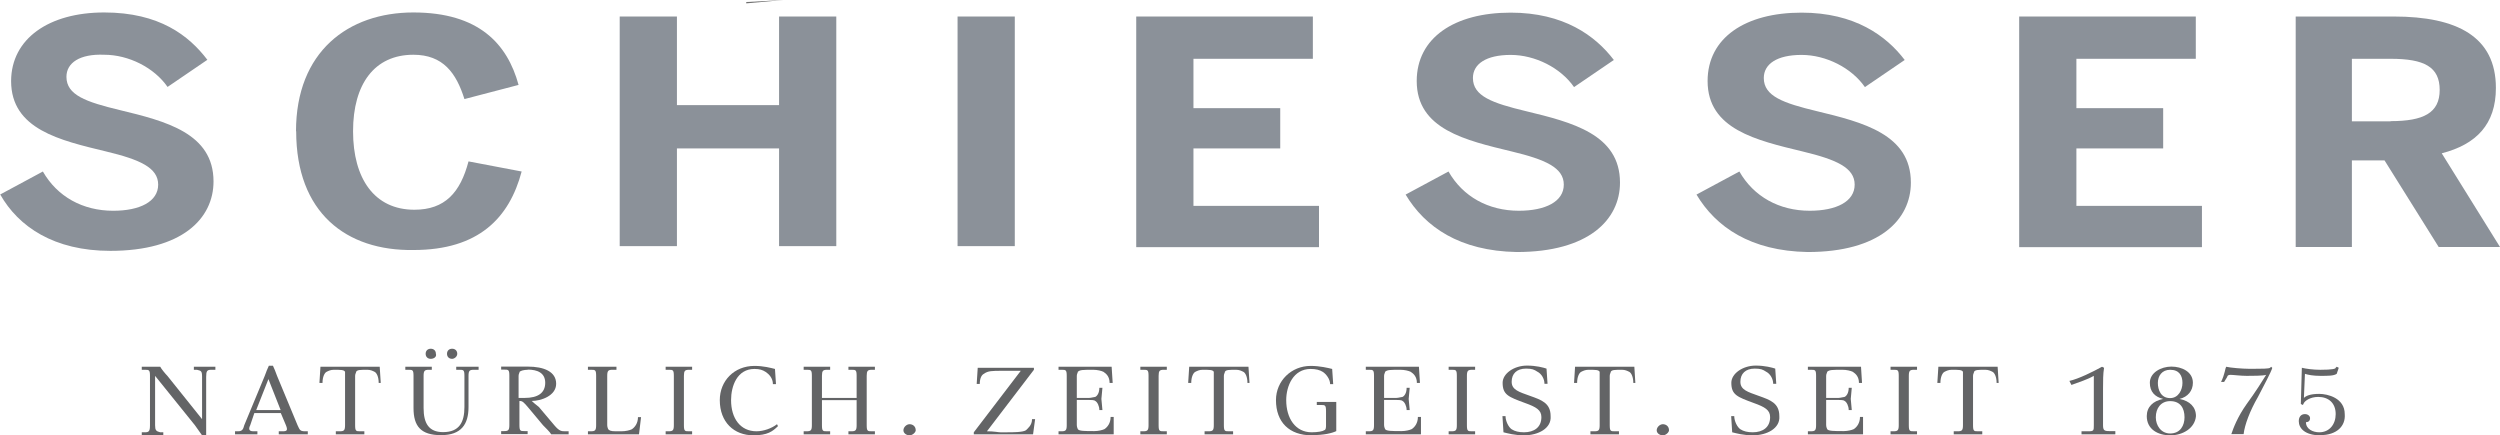
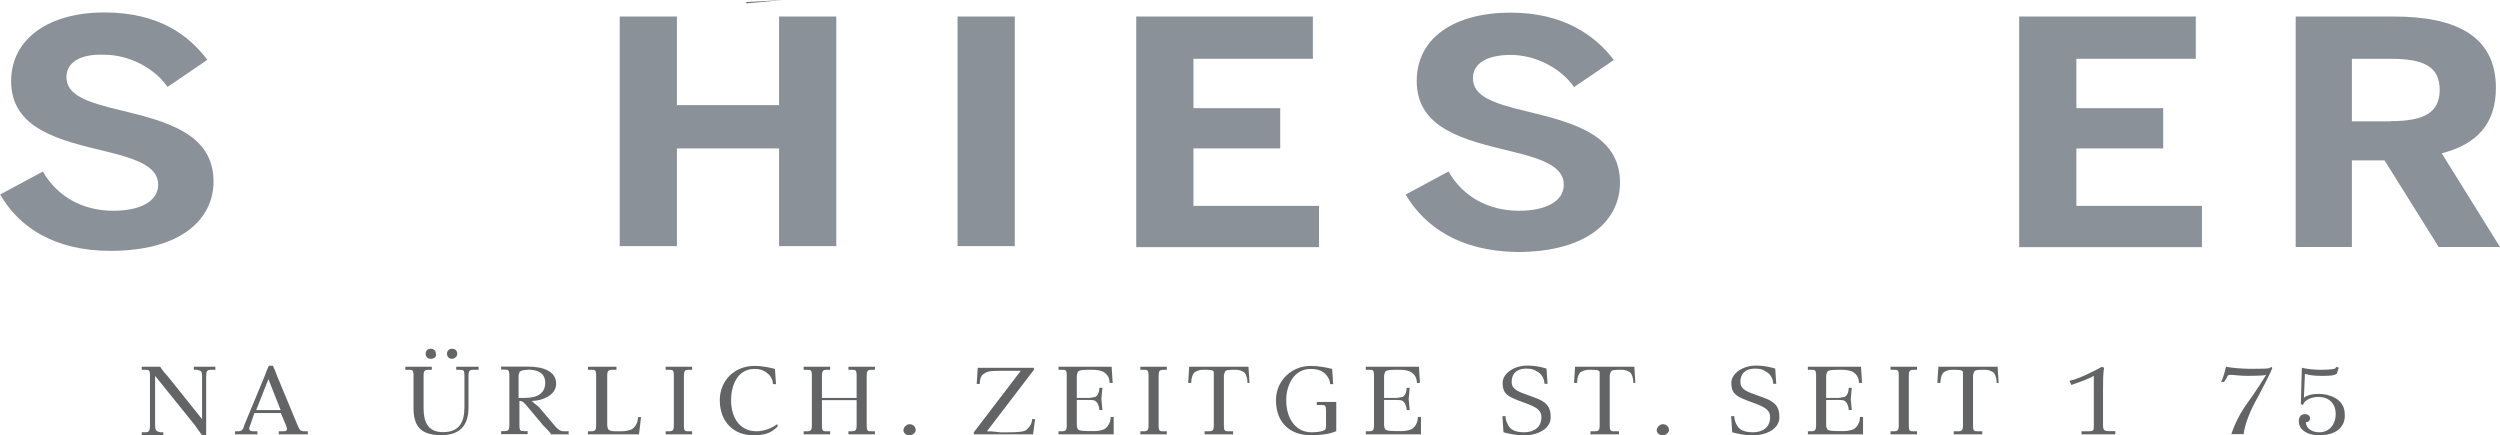
<svg xmlns="http://www.w3.org/2000/svg" width="201" height="35" viewBox="0 0 201 35" fill="none">
  <g clip-path="url(#clip0_3040_854)">
    <path opacity="0.56" d="M62.966 0L60 0.163V0.271C61.002 0.176 61.991 0.095 62.966 0Z" fill="black" />
    <path d="M0 15.645L3.447 13.789C4.601 15.807 6.647 16.945 9.105 16.945C11.234 16.945 12.717 16.213 12.717 14.845C12.717 13.477 11.234 12.827 8.528 12.177C4.834 11.283 0.893 10.403 0.893 6.515C0.906 3.102 3.941 1.002 8.377 1.002C12.813 1.002 15.189 2.858 16.672 4.809L13.472 6.989C12.401 5.445 10.355 4.402 8.377 4.402C6.413 4.321 5.342 5.052 5.342 6.177C5.342 7.639 6.908 8.195 9.613 8.845C13.307 9.739 17.167 10.701 17.167 14.588C17.167 17.581 14.626 20.169 8.872 20.169C4.353 20.169 1.483 18.232 0.014 15.631L0 15.645Z" fill="#8B9199" />
-     <path d="M23.799 10.552C23.799 4.158 27.988 1.002 33.234 1.002C38.48 1.002 40.787 3.508 41.693 6.827L37.34 7.965C36.681 5.865 35.623 4.402 33.234 4.402C30.116 4.402 28.386 6.745 28.386 10.552C28.386 14.358 30.102 16.863 33.316 16.863C35.774 16.863 37.01 15.482 37.669 12.976L41.941 13.789C40.952 17.514 38.493 20.101 33.247 20.101C27.836 20.182 23.813 17.107 23.813 10.552H23.799Z" fill="#8B9199" />
    <path d="M49.824 1.328H54.425V8.452H62.637V1.328H67.238V19.789H62.637V11.933H54.425V19.789H49.824V1.328Z" fill="#8B9199" />
    <path d="M76.988 1.328H81.589V19.789H76.988V1.328Z" fill="#8B9199" />
    <path d="M91.353 1.328H105.554V4.727H95.954V8.696H102.931V11.933H95.954V16.552H106.048V19.871H91.353V1.328Z" fill="#8B9199" />
    <path d="M113.012 15.644L116.459 13.789C117.612 15.807 119.659 16.944 122.117 16.944C124.246 16.944 125.729 16.213 125.729 14.845C125.729 13.477 124.246 12.827 121.54 12.177C117.846 11.283 113.904 10.402 113.904 6.515C113.904 3.034 116.939 1.016 121.458 1.016C125.729 1.016 128.269 2.871 129.753 4.822L126.553 7.002C125.482 5.458 123.435 4.415 121.458 4.415C119.48 4.415 118.423 5.147 118.423 6.271C118.423 7.734 119.988 8.289 122.694 8.939C126.388 9.833 130.247 10.795 130.247 14.682C130.247 17.676 127.706 20.263 121.952 20.263C117.351 20.182 114.564 18.245 113.012 15.644Z" fill="#8B9199" />
-     <path d="M136.398 15.644L139.845 13.789C140.999 15.807 143.045 16.944 145.504 16.944C147.632 16.944 149.115 16.213 149.115 14.845C149.115 13.477 147.632 12.827 144.927 12.177C141.233 11.283 137.291 10.402 137.291 6.515C137.291 3.034 140.326 1.016 144.844 1.016C149.115 1.016 151.656 2.871 153.139 4.822L149.939 7.002C148.868 5.458 146.822 4.415 144.844 4.415C142.867 4.415 141.809 5.147 141.809 6.271C141.809 7.734 143.375 8.289 146.08 8.939C149.775 9.833 153.634 10.795 153.634 14.682C153.634 17.676 151.093 20.263 145.339 20.263C140.738 20.182 137.95 18.245 136.398 15.644Z" fill="#8B9199" />
    <path d="M162.342 1.328H176.542V4.727H166.942V8.696H173.919V11.933H166.942V16.552H177.036V19.871H162.342V1.328Z" fill="#8B9199" />
    <path d="M184.657 1.328H192.457C197.552 1.328 200.67 2.953 200.67 7.071C200.67 9.983 199.104 11.608 196.316 12.326L200.999 19.857H196.069L191.716 12.895H189.092V19.857H184.574V1.328H184.657ZM192.21 9.739C194.833 9.739 196.151 9.089 196.151 7.233C196.151 5.378 194.915 4.727 192.21 4.727H189.092V9.753H192.21V9.739Z" fill="#8B9199" />
    <path d="M16.988 29.731C16.658 29.731 16.576 29.812 16.576 30.3V35H16.246C16.081 34.756 15.834 34.431 15.669 34.187L12.47 30.219V34.187C12.47 34.594 12.552 34.675 12.882 34.756H13.129V35H11.398V34.756H11.646C11.975 34.756 12.058 34.675 12.058 34.187V30.219C12.058 29.731 11.975 29.731 11.646 29.731H11.398V29.487H12.882C12.964 29.65 13.294 30.056 13.458 30.219L16.246 33.7V30.3C16.246 29.812 16.164 29.812 15.834 29.731H15.587V29.487H17.317V29.731H16.988Z" fill="#636466" />
    <path d="M24.706 34.919H22.412V34.675H22.742C23.071 34.675 23.154 34.594 22.989 34.188L22.577 33.212H20.448L20.119 34.188C19.954 34.513 20.036 34.675 20.366 34.675H20.695V34.919H18.896V34.675H19.144C19.473 34.675 19.556 34.513 19.638 34.188L21.286 30.219C21.369 29.975 21.533 29.569 21.616 29.406H21.945C22.028 29.569 22.192 29.975 22.275 30.219L23.923 34.188C24.088 34.513 24.088 34.675 24.5 34.675H24.747V34.919H24.706ZM21.588 30.463L20.599 32.969H22.563L21.575 30.463H21.588Z" fill="#636466" />
-     <path d="M30.447 30.788C30.447 30.3 30.282 29.975 30.117 29.894C29.953 29.812 29.788 29.731 29.541 29.731C28.964 29.731 28.717 29.731 28.634 29.894C28.634 29.975 28.552 30.056 28.552 30.219V34.187C28.552 34.675 28.634 34.675 28.964 34.675H29.294V34.919H27V34.675H27.33C27.659 34.675 27.742 34.594 27.742 34.187V29.894C27.659 29.731 27.412 29.731 26.835 29.731C26.588 29.731 26.423 29.812 26.258 29.894C26.094 29.975 25.929 30.3 25.929 30.788H25.682L25.764 29.487H30.529L30.612 30.788H30.447Z" fill="#636466" />
    <path d="M38.081 29.731C37.752 29.731 37.669 29.812 37.669 30.219V32.725C37.669 34.106 37.092 34.987 35.458 34.987C33.824 34.987 33.247 34.255 33.247 32.806V30.219C33.247 29.731 33.165 29.731 32.835 29.731H32.588V29.487H34.717V29.731H34.469C34.14 29.731 34.057 29.812 34.057 30.219V32.806C34.057 34.025 34.469 34.743 35.623 34.743C36.941 34.743 37.34 33.93 37.34 32.725V30.219C37.34 29.731 37.257 29.731 36.928 29.731H36.68V29.487H38.48V29.731H38.068H38.081ZM34.634 28.851C34.387 28.851 34.222 28.688 34.222 28.444C34.222 28.201 34.387 28.038 34.634 28.038C34.881 28.038 35.046 28.201 35.046 28.444C35.129 28.688 34.881 28.851 34.634 28.851ZM36.351 28.851C36.104 28.851 35.939 28.688 35.939 28.444C35.939 28.201 36.104 28.038 36.351 28.038C36.598 28.038 36.763 28.201 36.763 28.444C36.763 28.688 36.516 28.851 36.351 28.851Z" fill="#636466" />
    <path d="M45.718 34.919H44.317C44.234 34.756 43.822 34.35 43.658 34.187L42.504 32.806C42.092 32.318 42.01 32.237 41.762 32.237V34.174C41.762 34.661 41.845 34.661 42.174 34.661H42.422V34.905H40.293V34.661H40.54C40.87 34.661 40.952 34.58 40.952 34.174V30.205C40.952 29.717 40.87 29.717 40.54 29.717H40.293V29.474H42.422C43.74 29.474 44.715 29.88 44.715 30.855C44.715 31.83 43.479 32.237 42.751 32.237C42.861 32.345 43.053 32.508 43.328 32.724L44.564 34.187C44.976 34.675 45.141 34.675 45.47 34.675H45.718V34.919ZM42.435 29.731C42.106 29.731 41.859 29.812 41.776 29.893C41.776 29.975 41.694 30.056 41.694 30.219V31.993H42.188C43.259 31.993 43.836 31.587 43.836 30.774C43.836 29.961 43.177 29.717 42.435 29.717V29.731Z" fill="#636466" />
    <path d="M51.376 34.919H47.27V34.675H47.517C47.846 34.675 47.929 34.594 47.929 34.187V30.219C47.929 29.731 47.846 29.731 47.517 29.731H47.27V29.487H49.563V29.731H49.233C48.904 29.731 48.821 29.812 48.821 30.219V34.187C48.821 34.35 48.904 34.513 48.904 34.513C48.986 34.594 49.069 34.675 49.481 34.675H49.975C50.305 34.675 50.634 34.594 50.799 34.513C51.046 34.35 51.293 34.025 51.293 33.537H51.541L51.376 34.919Z" fill="#636466" />
    <path d="M55.646 34.919H53.518V34.675H53.765C54.094 34.675 54.177 34.594 54.177 34.187V30.219C54.177 29.731 54.094 29.731 53.765 29.731H53.518V29.487H55.646V29.731H55.399C55.069 29.731 54.987 29.812 54.987 30.219V34.187C54.987 34.675 55.069 34.675 55.399 34.675H55.646V34.919Z" fill="#636466" />
    <path d="M62.54 34.269C62.128 34.675 61.716 35 60.577 35C59.011 35 57.871 33.943 57.871 32.169C57.871 30.625 59.025 29.419 60.659 29.419C61.401 29.419 61.977 29.582 62.307 29.663L62.389 30.882H62.142C62.142 30.395 61.812 30.07 61.565 29.907C61.318 29.744 61.071 29.663 60.659 29.663C59.258 29.663 58.778 31.045 58.778 32.169C58.778 33.632 59.519 34.675 60.824 34.675C61.401 34.675 62.06 34.431 62.472 34.106L62.554 34.269H62.54Z" fill="#636466" />
    <path d="M70.26 34.919H68.213V34.675H68.46C68.79 34.675 68.873 34.594 68.873 34.187V32.169H66.085V34.187C66.085 34.675 66.167 34.675 66.497 34.675H66.744V34.919H64.615V34.675H64.862C65.192 34.675 65.274 34.594 65.274 34.187V30.219C65.274 29.731 65.192 29.731 64.862 29.731H64.615V29.487H66.744V29.731H66.497C66.167 29.731 66.085 29.812 66.085 30.219V31.993H68.873V30.219C68.873 29.731 68.79 29.731 68.46 29.731H68.213V29.487H70.342V29.731H70.095C69.765 29.731 69.683 29.812 69.683 30.219V34.187C69.683 34.675 69.765 34.675 70.095 34.675H70.342V34.919H70.26Z" fill="#636466" />
    <path d="M73.129 35C72.882 35 72.635 34.837 72.635 34.594C72.635 34.35 72.882 34.106 73.129 34.106C73.376 34.106 73.624 34.269 73.624 34.594C73.624 34.756 73.376 35 73.129 35Z" fill="#636466" />
    <path d="M83.058 34.919H78.293V34.757L82.07 29.813H80.586C79.762 29.813 79.433 29.813 79.103 30.056C78.938 30.138 78.774 30.381 78.774 30.869H78.526L78.609 29.569H83.127V29.731L79.35 34.675C79.927 34.675 80.257 34.757 80.422 34.757H80.998C81.41 34.757 82.234 34.757 82.482 34.594C82.646 34.431 82.976 34.188 82.976 33.7H83.223L83.058 34.919Z" fill="#636466" />
    <path d="M89.541 34.919H85.106V34.675H85.353C85.682 34.675 85.765 34.594 85.765 34.187V30.219C85.765 29.731 85.682 29.731 85.353 29.731H85.106V29.487H89.376L89.459 30.788H89.212C89.212 30.3 88.965 30.056 88.717 29.894C88.552 29.812 88.223 29.731 87.893 29.731C87.069 29.731 86.822 29.731 86.657 29.894C86.657 29.975 86.575 30.056 86.575 30.219V31.993H87.564C87.728 31.993 87.976 31.912 88.058 31.912C88.223 31.831 88.388 31.587 88.388 31.18H88.635L88.552 32.074L88.635 32.968H88.388C88.388 32.643 88.223 32.318 88.058 32.237C87.976 32.156 87.728 32.156 87.564 32.156H86.575V34.174C86.575 34.336 86.657 34.499 86.657 34.499C86.74 34.661 87.234 34.661 87.976 34.661C88.305 34.661 88.635 34.58 88.8 34.499C89.047 34.336 89.294 34.011 89.294 33.524H89.541V34.905V34.919Z" fill="#636466" />
    <path d="M93.812 34.919H91.684V34.675H91.931C92.26 34.675 92.343 34.594 92.343 34.187V30.219C92.343 29.731 92.26 29.731 91.931 29.731H91.684V29.487H93.812V29.731H93.565C93.235 29.731 93.153 29.812 93.153 30.219V34.187C93.153 34.675 93.235 34.675 93.565 34.675H93.812V34.919Z" fill="#636466" />
    <path d="M100.295 30.788C100.295 30.3 100.13 29.975 99.965 29.894C99.8 29.812 99.635 29.731 99.388 29.731C98.812 29.731 98.564 29.731 98.482 29.894C98.482 29.975 98.4 30.056 98.4 30.219V34.187C98.4 34.675 98.482 34.675 98.811 34.675H99.141V34.919H96.848V34.675H97.177C97.507 34.675 97.589 34.594 97.589 34.187V29.894C97.507 29.731 97.26 29.731 96.683 29.731C96.436 29.731 96.271 29.812 96.106 29.894C95.941 29.975 95.776 30.3 95.776 30.788H95.529L95.612 29.487H100.377L100.46 30.788H100.295Z" fill="#636466" />
    <path d="M105.458 35C103.659 35 102.588 33.943 102.588 32.169C102.588 30.625 103.824 29.419 105.376 29.419C106.117 29.419 106.777 29.582 107.106 29.663L107.189 30.882H106.941C106.941 30.476 106.612 30.07 106.365 29.907C106.117 29.744 105.788 29.663 105.376 29.663C103.975 29.663 103.412 31.045 103.412 32.169C103.412 33.632 104.153 34.756 105.458 34.756C105.953 34.756 106.365 34.675 106.447 34.594C106.529 34.594 106.612 34.512 106.612 34.269V33.05C106.612 32.562 106.529 32.562 106.2 32.562H105.87V32.318H107.436V34.661C107.106 34.824 106.447 34.986 105.472 34.986L105.458 35Z" fill="#636466" />
    <path d="M114.246 34.919H109.811V34.675H110.058C110.387 34.675 110.47 34.594 110.47 34.187V30.219C110.47 29.731 110.387 29.731 110.058 29.731H109.811V29.487H114.082L114.164 30.788H113.917C113.917 30.3 113.67 30.056 113.422 29.894C113.258 29.812 112.928 29.731 112.598 29.731C111.774 29.731 111.527 29.731 111.362 29.894C111.362 29.975 111.28 30.056 111.28 30.219V31.993H112.269C112.434 31.993 112.681 31.912 112.763 31.912C112.928 31.831 113.093 31.587 113.093 31.18H113.34L113.258 32.074L113.34 32.968H113.093C113.093 32.643 112.928 32.318 112.763 32.237C112.681 32.156 112.434 32.156 112.269 32.156H111.28V34.174C111.28 34.336 111.362 34.499 111.362 34.499C111.445 34.661 111.939 34.661 112.681 34.661C113.01 34.661 113.34 34.58 113.505 34.499C113.752 34.336 113.999 34.011 113.999 33.524H114.246V34.905V34.919Z" fill="#636466" />
-     <path d="M118.599 34.919H116.471V34.675H116.718C117.048 34.675 117.13 34.594 117.13 34.187V30.219C117.13 29.731 117.048 29.731 116.718 29.731H116.471V29.487H118.599V29.731H118.352C118.023 29.731 117.94 29.812 117.94 30.219V34.187C117.94 34.675 118.023 34.675 118.352 34.675H118.599V34.919Z" fill="#636466" />
    <path d="M122.527 35C121.786 35 121.209 34.838 120.879 34.756L120.797 33.456H121.044C121.044 33.862 121.291 34.35 121.538 34.513C121.786 34.675 122.115 34.756 122.527 34.756C123.351 34.756 123.928 34.35 123.928 33.537C123.928 32.968 123.516 32.725 122.61 32.4C121.291 31.912 120.811 31.749 120.811 30.774C120.811 30.043 121.717 29.393 122.774 29.393C123.516 29.393 124.093 29.555 124.34 29.636L124.422 30.855H124.175C124.175 30.449 123.928 30.043 123.598 29.88C123.351 29.718 123.186 29.636 122.692 29.636C121.95 29.636 121.538 30.043 121.538 30.693C121.538 31.343 122.115 31.506 123.022 31.831C123.928 32.156 124.67 32.4 124.67 33.456C124.752 34.431 123.681 35 122.541 35H122.527Z" fill="#636466" />
    <path d="M131.318 30.788C131.318 30.3 131.153 29.975 130.989 29.894C130.824 29.812 130.659 29.731 130.412 29.731C129.835 29.731 129.588 29.731 129.505 29.894C129.505 29.975 129.423 30.056 129.423 30.219V34.187C129.423 34.675 129.505 34.675 129.835 34.675H130.165V34.919H127.871V34.675H128.201C128.53 34.675 128.613 34.594 128.613 34.187V29.894C128.53 29.731 128.283 29.731 127.706 29.731C127.459 29.731 127.294 29.812 127.13 29.894C126.965 29.975 126.8 30.3 126.8 30.788H126.553L126.635 29.487H131.401L131.483 30.788H131.318Z" fill="#636466" />
    <path d="M133.694 35C133.446 35 133.199 34.837 133.199 34.594C133.199 34.35 133.446 34.106 133.694 34.106C133.941 34.106 134.188 34.269 134.188 34.594C134.188 34.756 133.941 35 133.694 35Z" fill="#636466" />
    <path d="M140.916 35C140.174 35 139.598 34.838 139.268 34.756L139.186 33.456H139.433C139.433 33.862 139.68 34.35 139.927 34.513C140.174 34.675 140.504 34.756 140.916 34.756C141.74 34.756 142.317 34.35 142.317 33.537C142.317 32.968 141.905 32.725 140.998 32.4C139.68 31.912 139.199 31.749 139.199 30.774C139.199 30.043 140.106 29.393 141.163 29.393C141.905 29.393 142.482 29.555 142.729 29.636L142.811 30.855H142.564C142.564 30.449 142.317 30.043 141.987 29.88C141.74 29.718 141.575 29.636 141.081 29.636C140.339 29.636 139.927 30.043 139.927 30.693C139.927 31.343 140.504 31.506 141.41 31.831C142.317 32.156 143.058 32.4 143.058 33.456C143.141 34.431 142.07 35 140.93 35H140.916Z" fill="#636466" />
    <path d="M149.789 34.919H145.354V34.675H145.601C145.93 34.675 146.013 34.594 146.013 34.187V30.219C146.013 29.731 145.93 29.731 145.601 29.731H145.354V29.487H149.625L149.707 30.788H149.46C149.46 30.3 149.213 30.056 148.965 29.894C148.801 29.812 148.471 29.731 148.141 29.731C147.317 29.731 147.07 29.731 146.905 29.894C146.905 29.975 146.823 30.056 146.823 30.219V31.993H147.812C147.977 31.993 148.224 31.912 148.306 31.912C148.471 31.831 148.636 31.587 148.636 31.18H148.883L148.801 32.074L148.883 32.968H148.636C148.636 32.643 148.471 32.318 148.306 32.237C148.224 32.156 147.977 32.156 147.812 32.156H146.823V34.174C146.823 34.336 146.905 34.499 146.905 34.499C146.988 34.661 147.482 34.661 148.224 34.661C148.553 34.661 148.883 34.58 149.048 34.499C149.295 34.336 149.542 34.011 149.542 33.524H149.789V34.905V34.919Z" fill="#636466" />
    <path d="M154.129 34.919H152V34.675H152.247C152.577 34.675 152.659 34.594 152.659 34.187V30.219C152.659 29.731 152.577 29.731 152.247 29.731H152V29.487H154.129V29.731H153.881C153.552 29.731 153.469 29.812 153.469 30.219V34.187C153.469 34.675 153.552 34.675 153.881 34.675H154.129V34.919Z" fill="#636466" />
    <path d="M160.527 30.788C160.527 30.3 160.362 29.975 160.198 29.894C160.033 29.812 159.868 29.731 159.621 29.731C159.044 29.731 158.797 29.731 158.714 29.894C158.714 29.975 158.632 30.056 158.632 30.219V34.187C158.632 34.675 158.714 34.675 159.044 34.675H159.374V34.919H157.08V34.675H157.41C157.739 34.675 157.822 34.594 157.822 34.187V29.894C157.739 29.731 157.492 29.731 156.915 29.731C156.668 29.731 156.503 29.812 156.339 29.894C156.174 29.975 156.009 30.3 156.009 30.788H155.762L155.844 29.487H160.61L160.692 30.788H160.527Z" fill="#636466" />
    <path d="M170.059 34.919H167.354V34.675H167.931C168.343 34.675 168.343 34.594 168.343 34.187V30.219C167.766 30.544 167.189 30.706 166.544 30.95L166.379 30.625C167.121 30.462 168.26 29.894 169.002 29.487L169.167 29.569C169.084 30.056 169.084 30.625 169.084 31.262V34.174C169.084 34.58 169.167 34.661 169.579 34.661H170.073V34.905L170.059 34.919Z" fill="#636466" />
-     <path d="M174.481 35C173.492 35 172.6 34.512 172.6 33.456C172.6 32.724 173.094 32.237 173.918 32.074C173.259 31.912 172.847 31.505 172.847 30.774C172.847 29.961 173.753 29.474 174.577 29.474C175.401 29.474 176.308 29.88 176.308 30.774C176.308 31.424 175.896 31.912 175.236 32.074C176.06 32.237 176.555 32.724 176.555 33.456C176.472 34.431 175.484 35 174.509 35H174.481ZM174.481 32.25C173.739 32.25 173.327 32.819 173.327 33.551C173.327 34.201 173.739 34.851 174.481 34.851C175.305 34.851 175.635 34.201 175.635 33.551C175.635 32.819 175.305 32.25 174.481 32.25ZM174.481 29.731C173.822 29.731 173.492 30.219 173.492 30.788C173.492 31.356 173.739 32.007 174.481 32.007C175.14 32.007 175.47 31.356 175.47 30.788C175.47 30.219 175.223 29.731 174.481 29.731Z" fill="#636466" />
    <path d="M182.694 29.569C182.612 29.894 181.953 31.113 181.541 31.912C180.881 33.05 180.469 34.174 180.387 34.905H179.398C179.563 34.418 179.893 33.524 180.634 32.481C181.293 31.587 181.953 30.544 182.2 30.137C181.953 30.219 181.046 30.219 180.634 30.219C180.14 30.219 179.563 30.137 179.316 30.137C179.151 30.137 179.069 30.219 179.069 30.3L178.821 30.706H178.574C178.574 30.706 178.739 30.381 178.821 30.056C178.904 29.812 178.904 29.65 178.986 29.487C179.316 29.569 180.305 29.65 180.785 29.65H181.28C181.774 29.65 182.433 29.65 182.516 29.569L182.598 29.487L182.68 29.569H182.694Z" fill="#636466" />
    <path d="M186.553 35C185.317 35 184.822 34.431 184.822 33.862C184.822 33.537 184.987 33.293 185.317 33.293C185.564 33.293 185.729 33.456 185.729 33.618C185.729 33.862 185.564 33.944 185.399 33.944C185.399 34.513 185.976 34.756 186.47 34.756C187.294 34.756 187.789 34.106 187.789 33.293C187.789 32.4 187.212 31.912 186.388 31.912C185.729 31.912 185.317 32.237 185.234 32.4L185.152 32.562L184.987 32.481L185.069 29.569C185.399 29.65 185.976 29.731 186.553 29.731C187.541 29.731 187.789 29.65 187.789 29.569L187.871 29.487L188.036 29.569L187.871 30.056C187.624 30.219 187.212 30.219 186.553 30.219C185.976 30.219 185.564 30.137 185.317 30.056L185.234 31.993C185.399 31.831 185.729 31.668 186.47 31.668C187.129 31.668 188.517 31.993 188.517 33.293C188.599 34.269 187.857 34.986 186.553 34.986V35Z" fill="#636466" />
  </g>
  <defs>
    <clipPath id="clip0_3040_854">
      <rect width="201" height="35" fill="white" />
    </clipPath>
  </defs>
</svg>